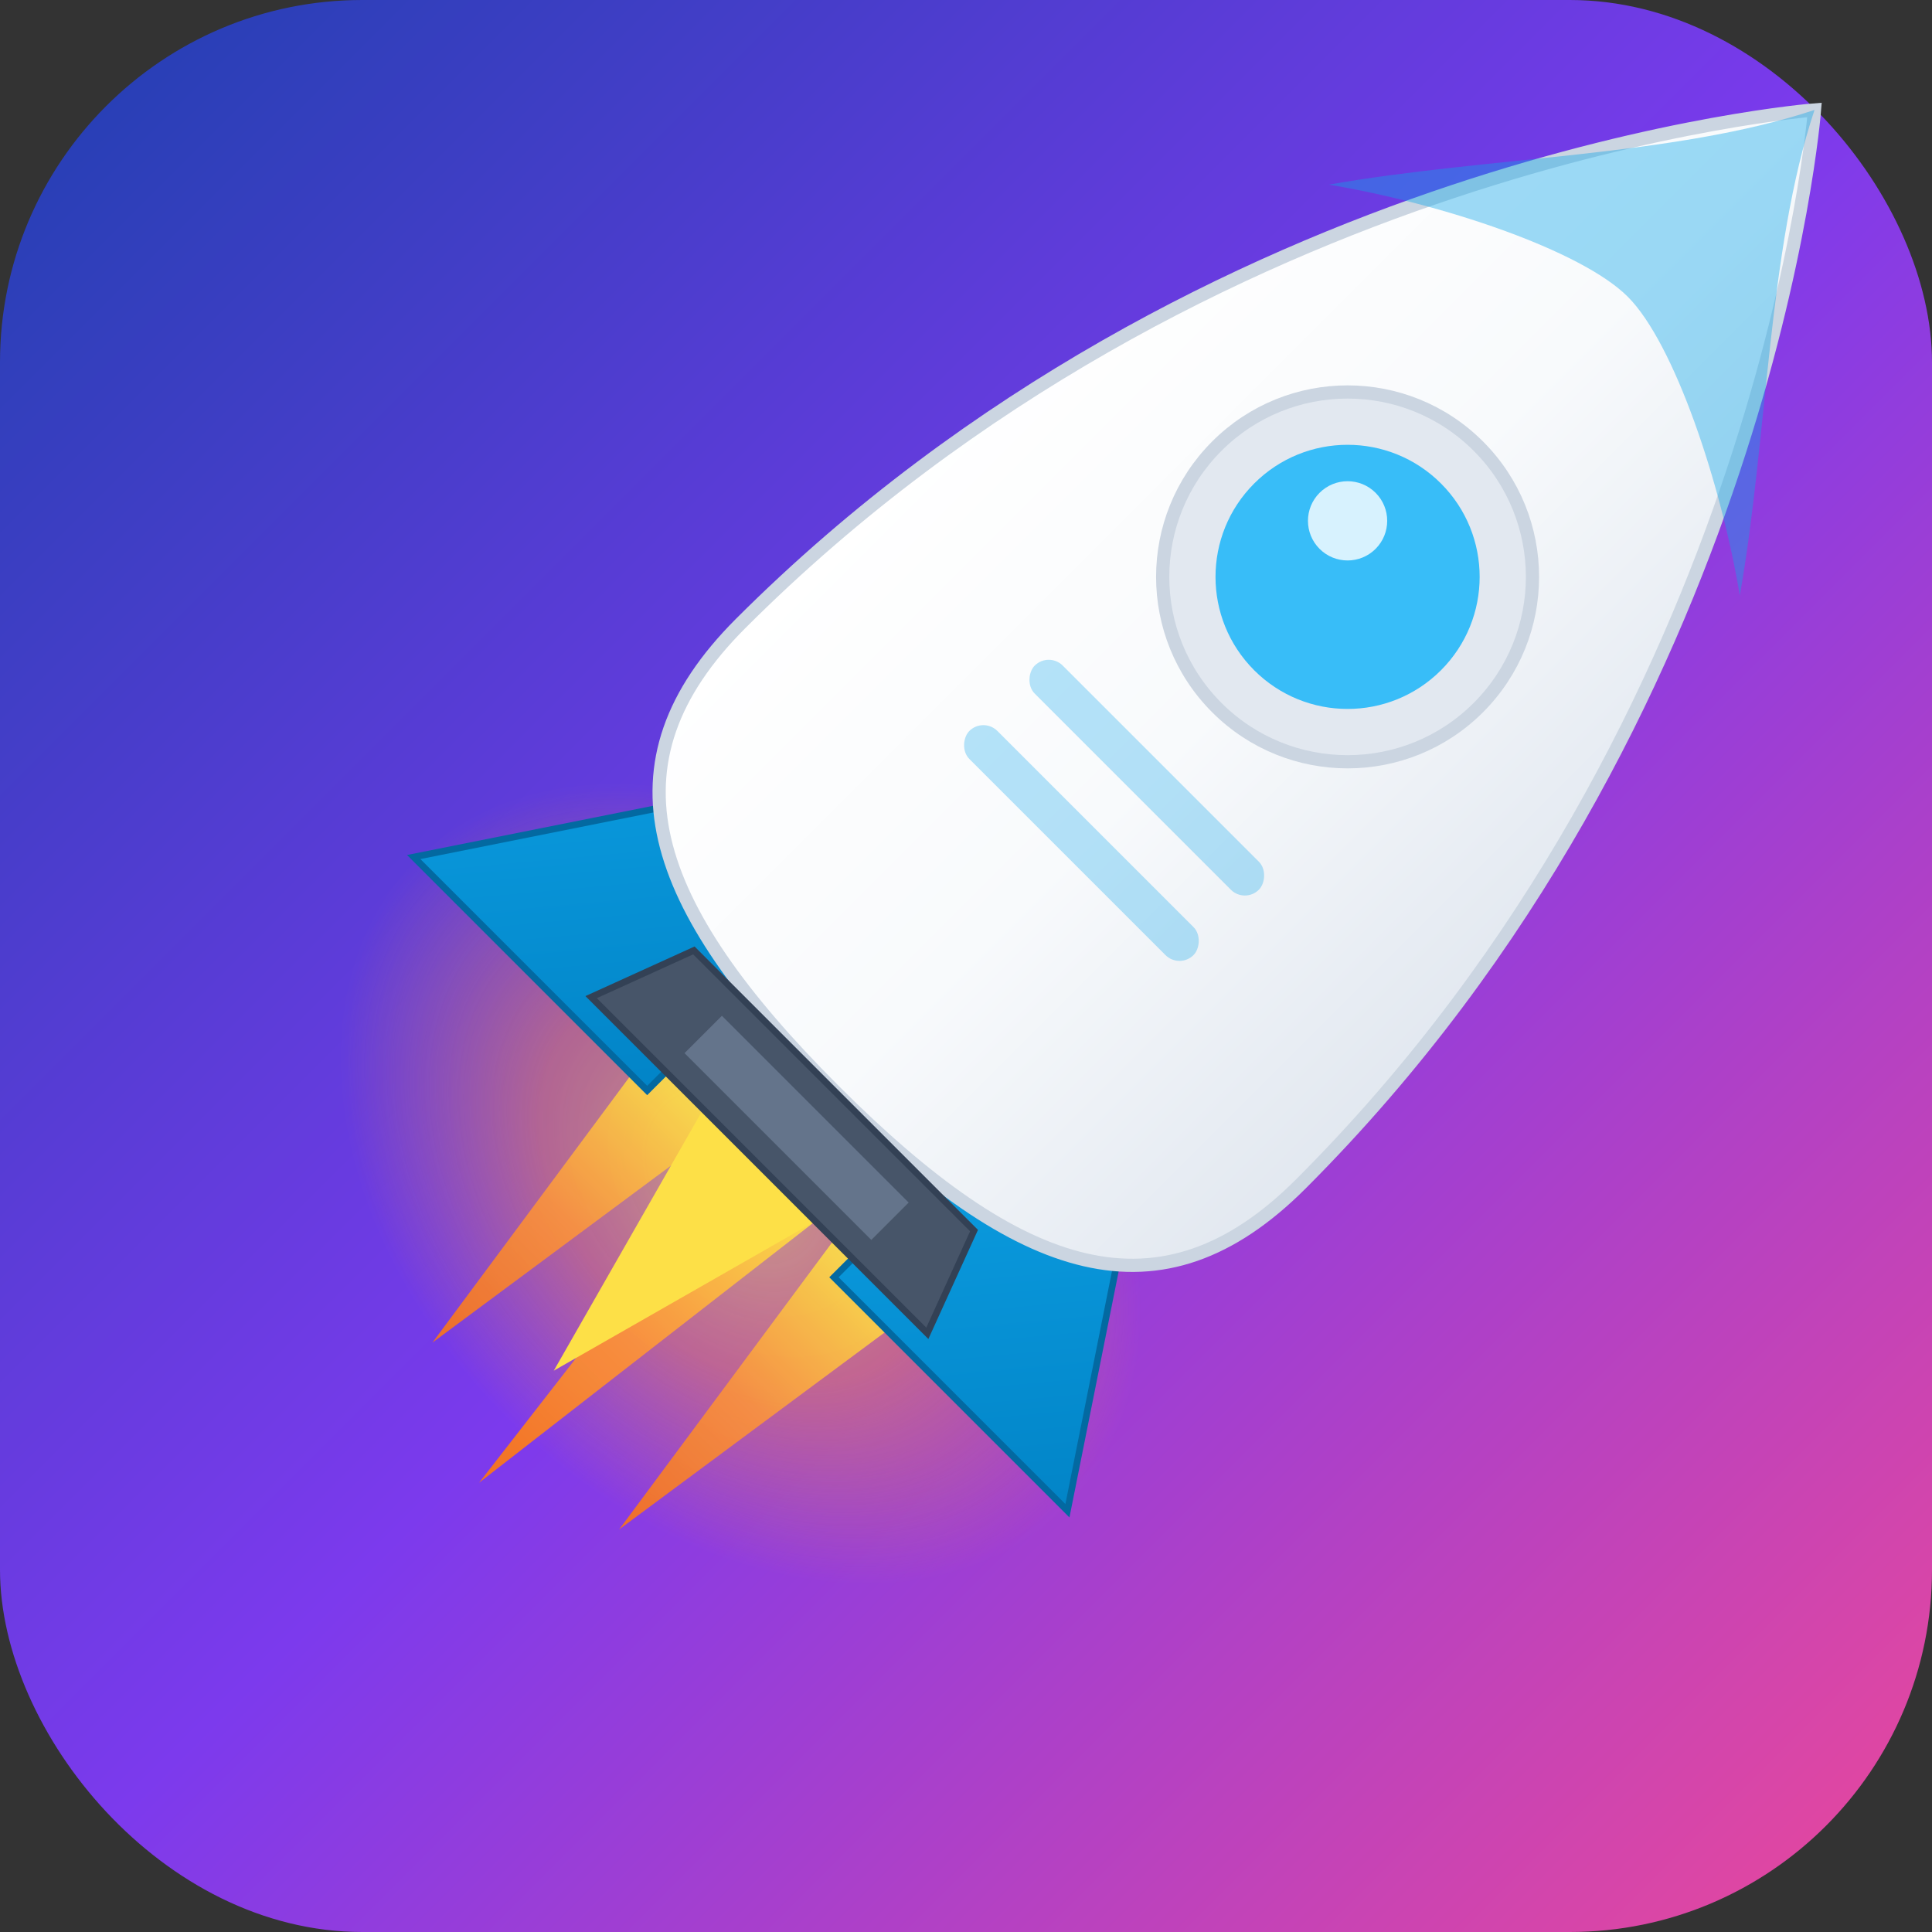
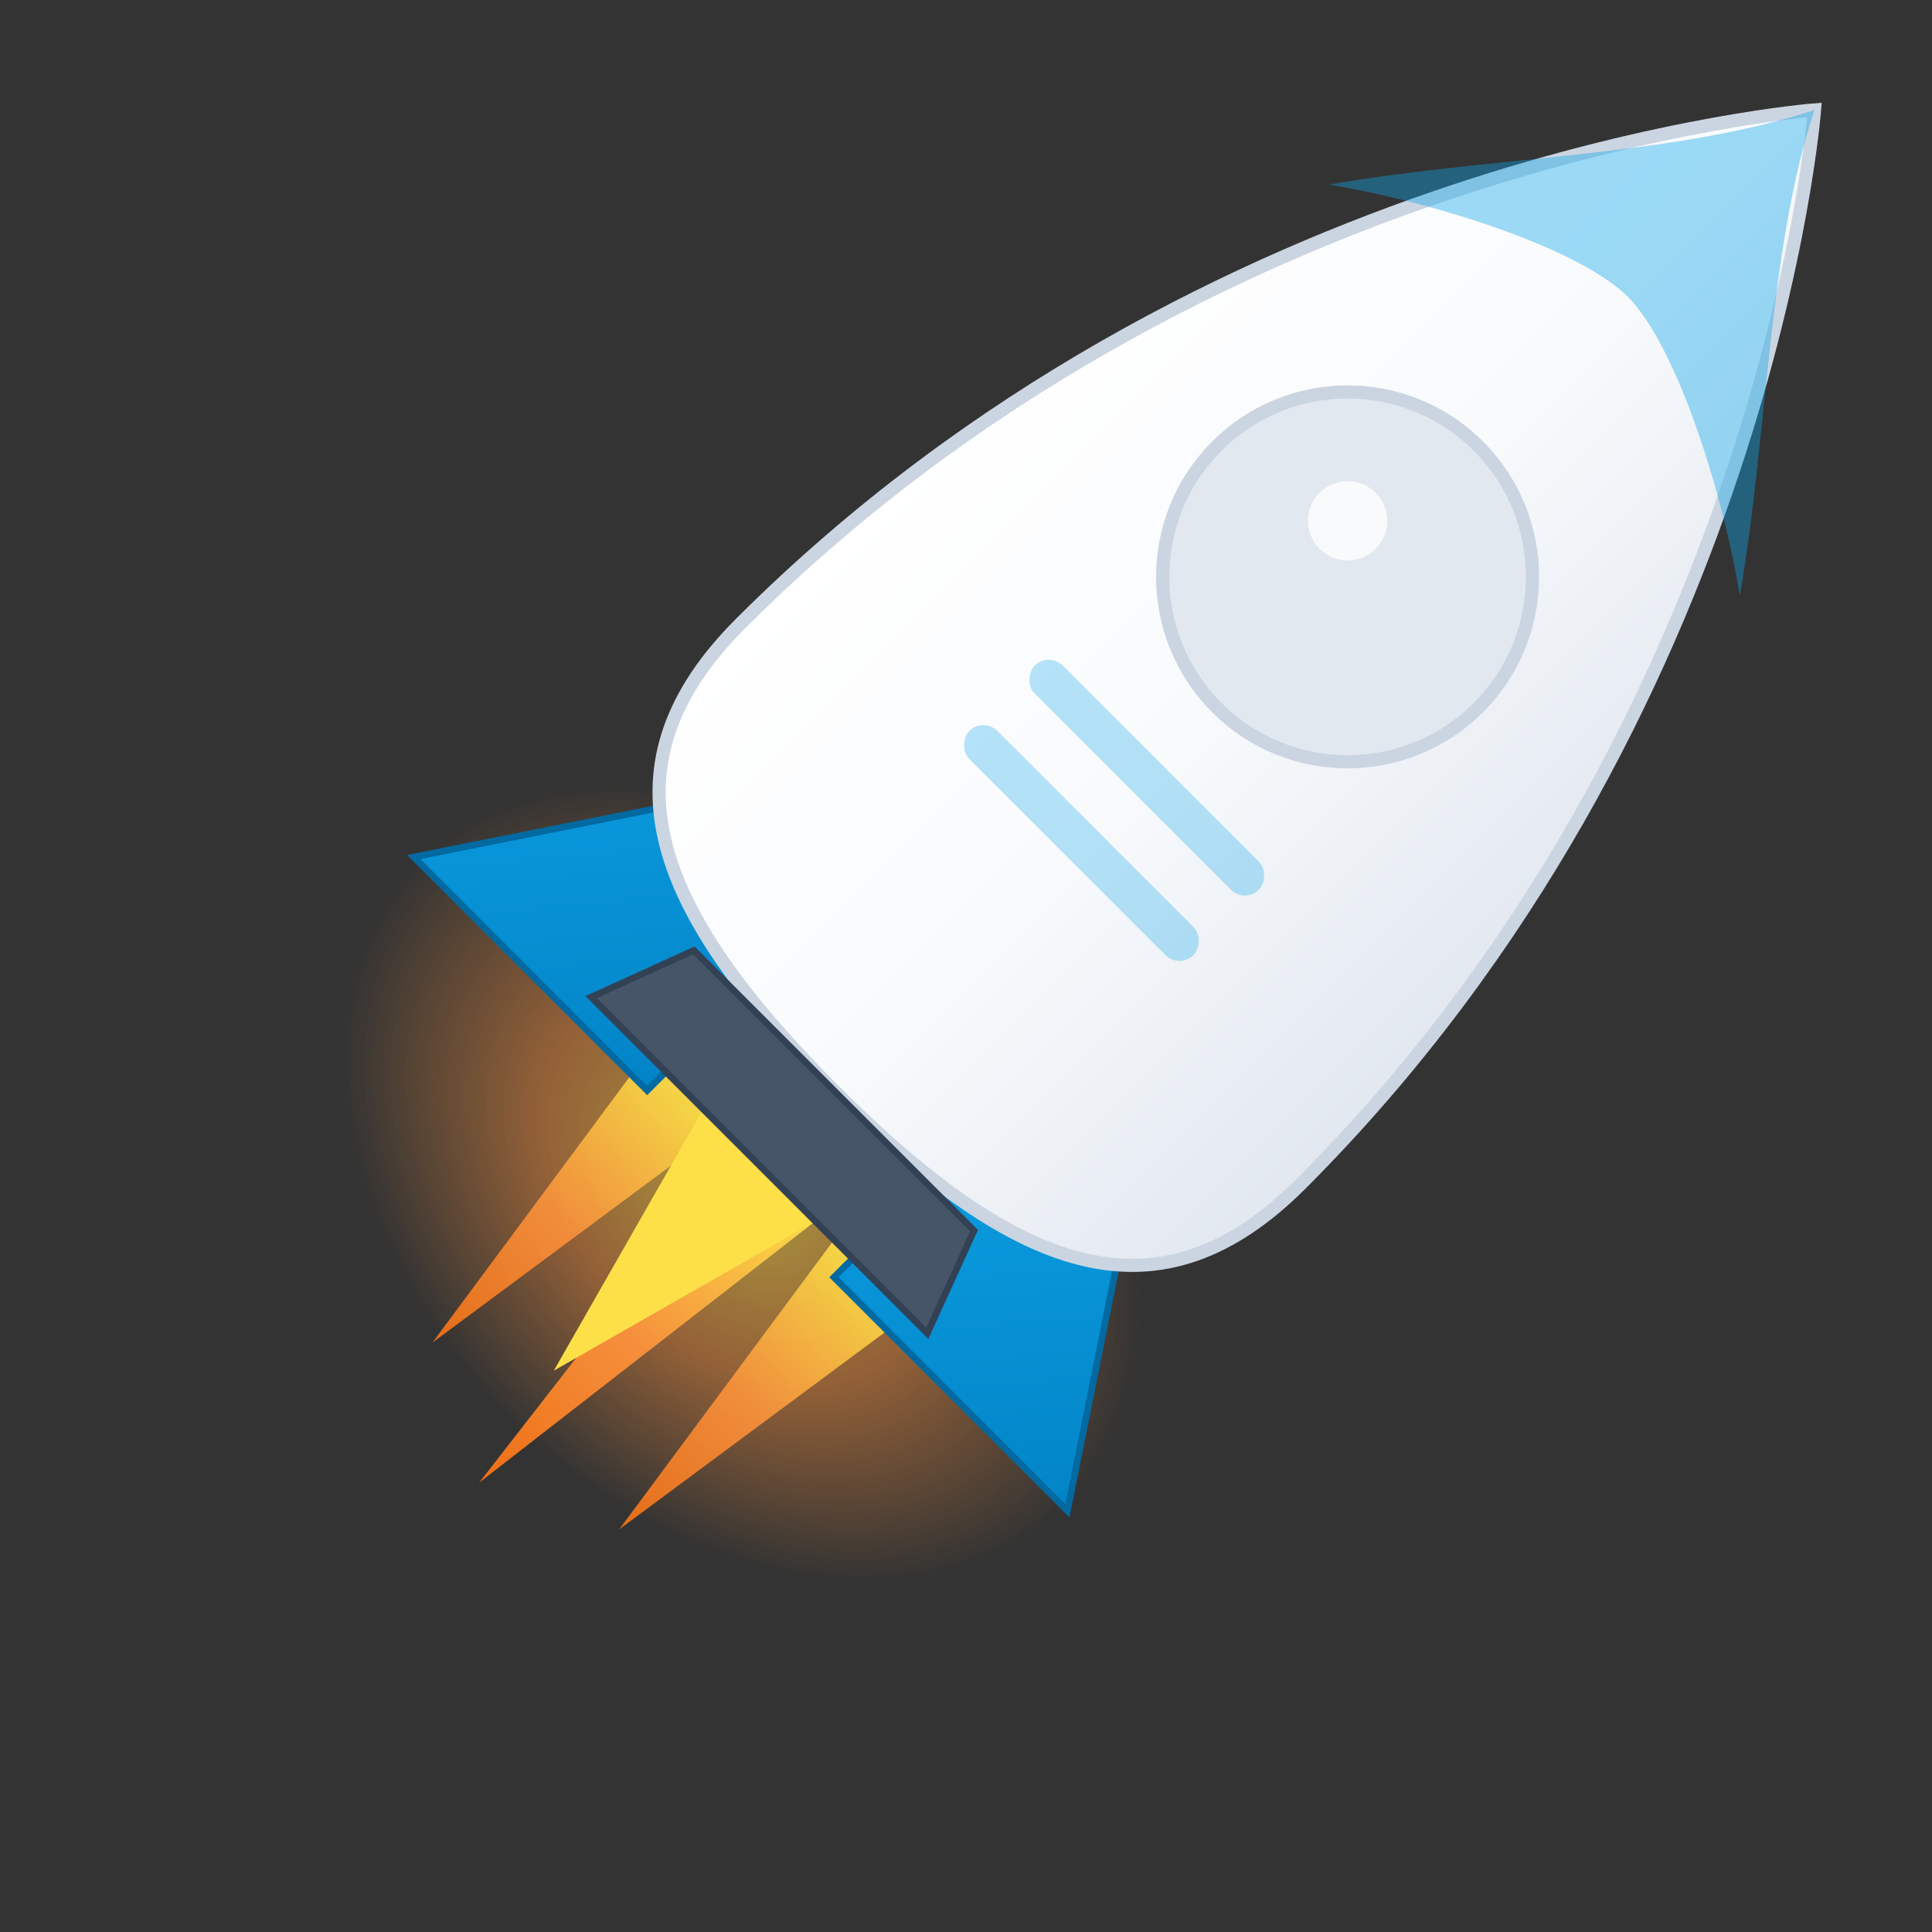
<svg xmlns="http://www.w3.org/2000/svg" width="512" height="512" viewBox="0 0 512 512" fill="none">
  <rect x="0" y="0" width="512" height="512" fill="#333333" stroke="none" />
  <defs>
    <linearGradient id="bg-gradient" x1="0%" y1="0%" x2="100%" y2="100%">
      <stop offset="0%" style="stop-color:#1e40af" />
      <stop offset="50%" style="stop-color:#7c3aed" />
      <stop offset="100%" style="stop-color:#ec4899" />
    </linearGradient>
    <linearGradient id="rocketBody" x1="0%" y1="0%" x2="100%" y2="0%">
      <stop offset="0%" style="stop-color:#FFFFFF" />
      <stop offset="50%" style="stop-color:#F8FAFC" />
      <stop offset="100%" style="stop-color:#E2E8F0" />
    </linearGradient>
    <linearGradient id="finGrad" x1="0%" y1="0%" x2="100%" y2="100%">
      <stop offset="0%" style="stop-color:#0EA5E9" />
      <stop offset="100%" style="stop-color:#0284C7" />
    </linearGradient>
    <radialGradient id="engineGlow" cx="50%" cy="50%" r="50%">
      <stop offset="0%" style="stop-color:#FDE047;stop-opacity:1" />
      <stop offset="50%" style="stop-color:#FB923C;stop-opacity:0.8" />
      <stop offset="100%" style="stop-color:#FB923C;stop-opacity:0" />
    </radialGradient>
    <linearGradient id="flameGrad" x1="0%" y1="0%" x2="0%" y2="100%">
      <stop offset="0%" style="stop-color:#FDE047" />
      <stop offset="50%" style="stop-color:#FB923C" />
      <stop offset="100%" style="stop-color:#F97316" />
    </linearGradient>
  </defs>
-   <rect width="512" height="512" rx="96" fill="url(#bg-gradient)" />
  <g transform="translate(320, 190) rotate(45) scale(3.5)">
    <ellipse cx="0" cy="50" rx="35" ry="25" fill="url(#engineGlow)" opacity="0.6">
      <animate attributeName="ry" values="20;30;20" dur="0.3s" repeatCount="indefinite" />
      <animate attributeName="opacity" values="0.4;0.7;0.4" dur="0.3s" repeatCount="indefinite" />
    </ellipse>
    <path d="M-12 48L-8 75L-4 48Z" fill="url(#flameGrad)" opacity="0.9">
      <animate attributeName="d" values="M-12 48L-8 75L-4 48;M-12 48L-8 85L-4 48;M-12 48L-8 75L-4 48" dur="0.15s" repeatCount="indefinite" />
    </path>
    <path d="M-2 48L2 80L6 48Z" fill="url(#flameGrad)" opacity="0.95">
      <animate attributeName="d" values="M-2 48L2 80L6 48;M-2 48L2 90L6 48;M-2 48L2 80L6 48" dur="0.12s" repeatCount="indefinite" />
    </path>
    <path d="M8 48L12 75L16 48Z" fill="url(#flameGrad)" opacity="0.9">
      <animate attributeName="d" values="M8 48L12 75L16 48;M8 48L12 85L16 48;M8 48L12 75L16 48" dur="0.18s" repeatCount="indefinite" />
    </path>
    <path d="M-6 48L0 70L6 48Z" fill="#FDE047">
      <animate attributeName="d" values="M-6 48L0 70L6 48;M-6 48L0 78L6 48;M-6 48L0 70L6 48" dur="0.1s" repeatCount="indefinite" />
    </path>
    <path d="M-15 20L-35 50H-10V30L-15 20Z" fill="url(#finGrad)" stroke="#0369A1" stroke-width="0.5" />
    <path d="M15 20L35 50H10V30L15 20Z" fill="url(#finGrad)" stroke="#0369A1" stroke-width="0.5" />
    <path d="M0 -65C0 -65 30 -30 30 20C30 35 20 40 0 40C-20 40 -30 35 -30 20C-30 -30 0 -65 0 -65Z" fill="url(#rocketBody)" stroke="#CBD5E1" stroke-width="1" />
    <path d="M0 -65C5 -55 15 -45 22 -35C15 -40 5 -45 0 -45C-5 -45 -15 -40 -22 -35C-15 -45 -5 -55 0 -65Z" fill="#0EA5E9" opacity="0.4" />
    <circle cx="0" cy="-15" r="14" fill="#E2E8F0" stroke="#CBD5E1" stroke-width="1" />
-     <circle cx="0" cy="-15" r="10" fill="#38BDF8" />
    <circle cx="-3" cy="-18" r="3" fill="#FFFFFF" opacity="0.8" />
    <rect x="-12" y="5" width="24" height="3" rx="1.5" fill="#0EA5E9" opacity="0.3" />
    <rect x="-12" y="12" width="24" height="3" rx="1.5" fill="#0EA5E9" opacity="0.3" />
    <path d="M-15 40L-18 48H18L15 40Z" fill="#475569" stroke="#334155" stroke-width="0.5" />
-     <rect x="-10" y="42" width="20" height="4" fill="#64748B" />
  </g>
</svg>